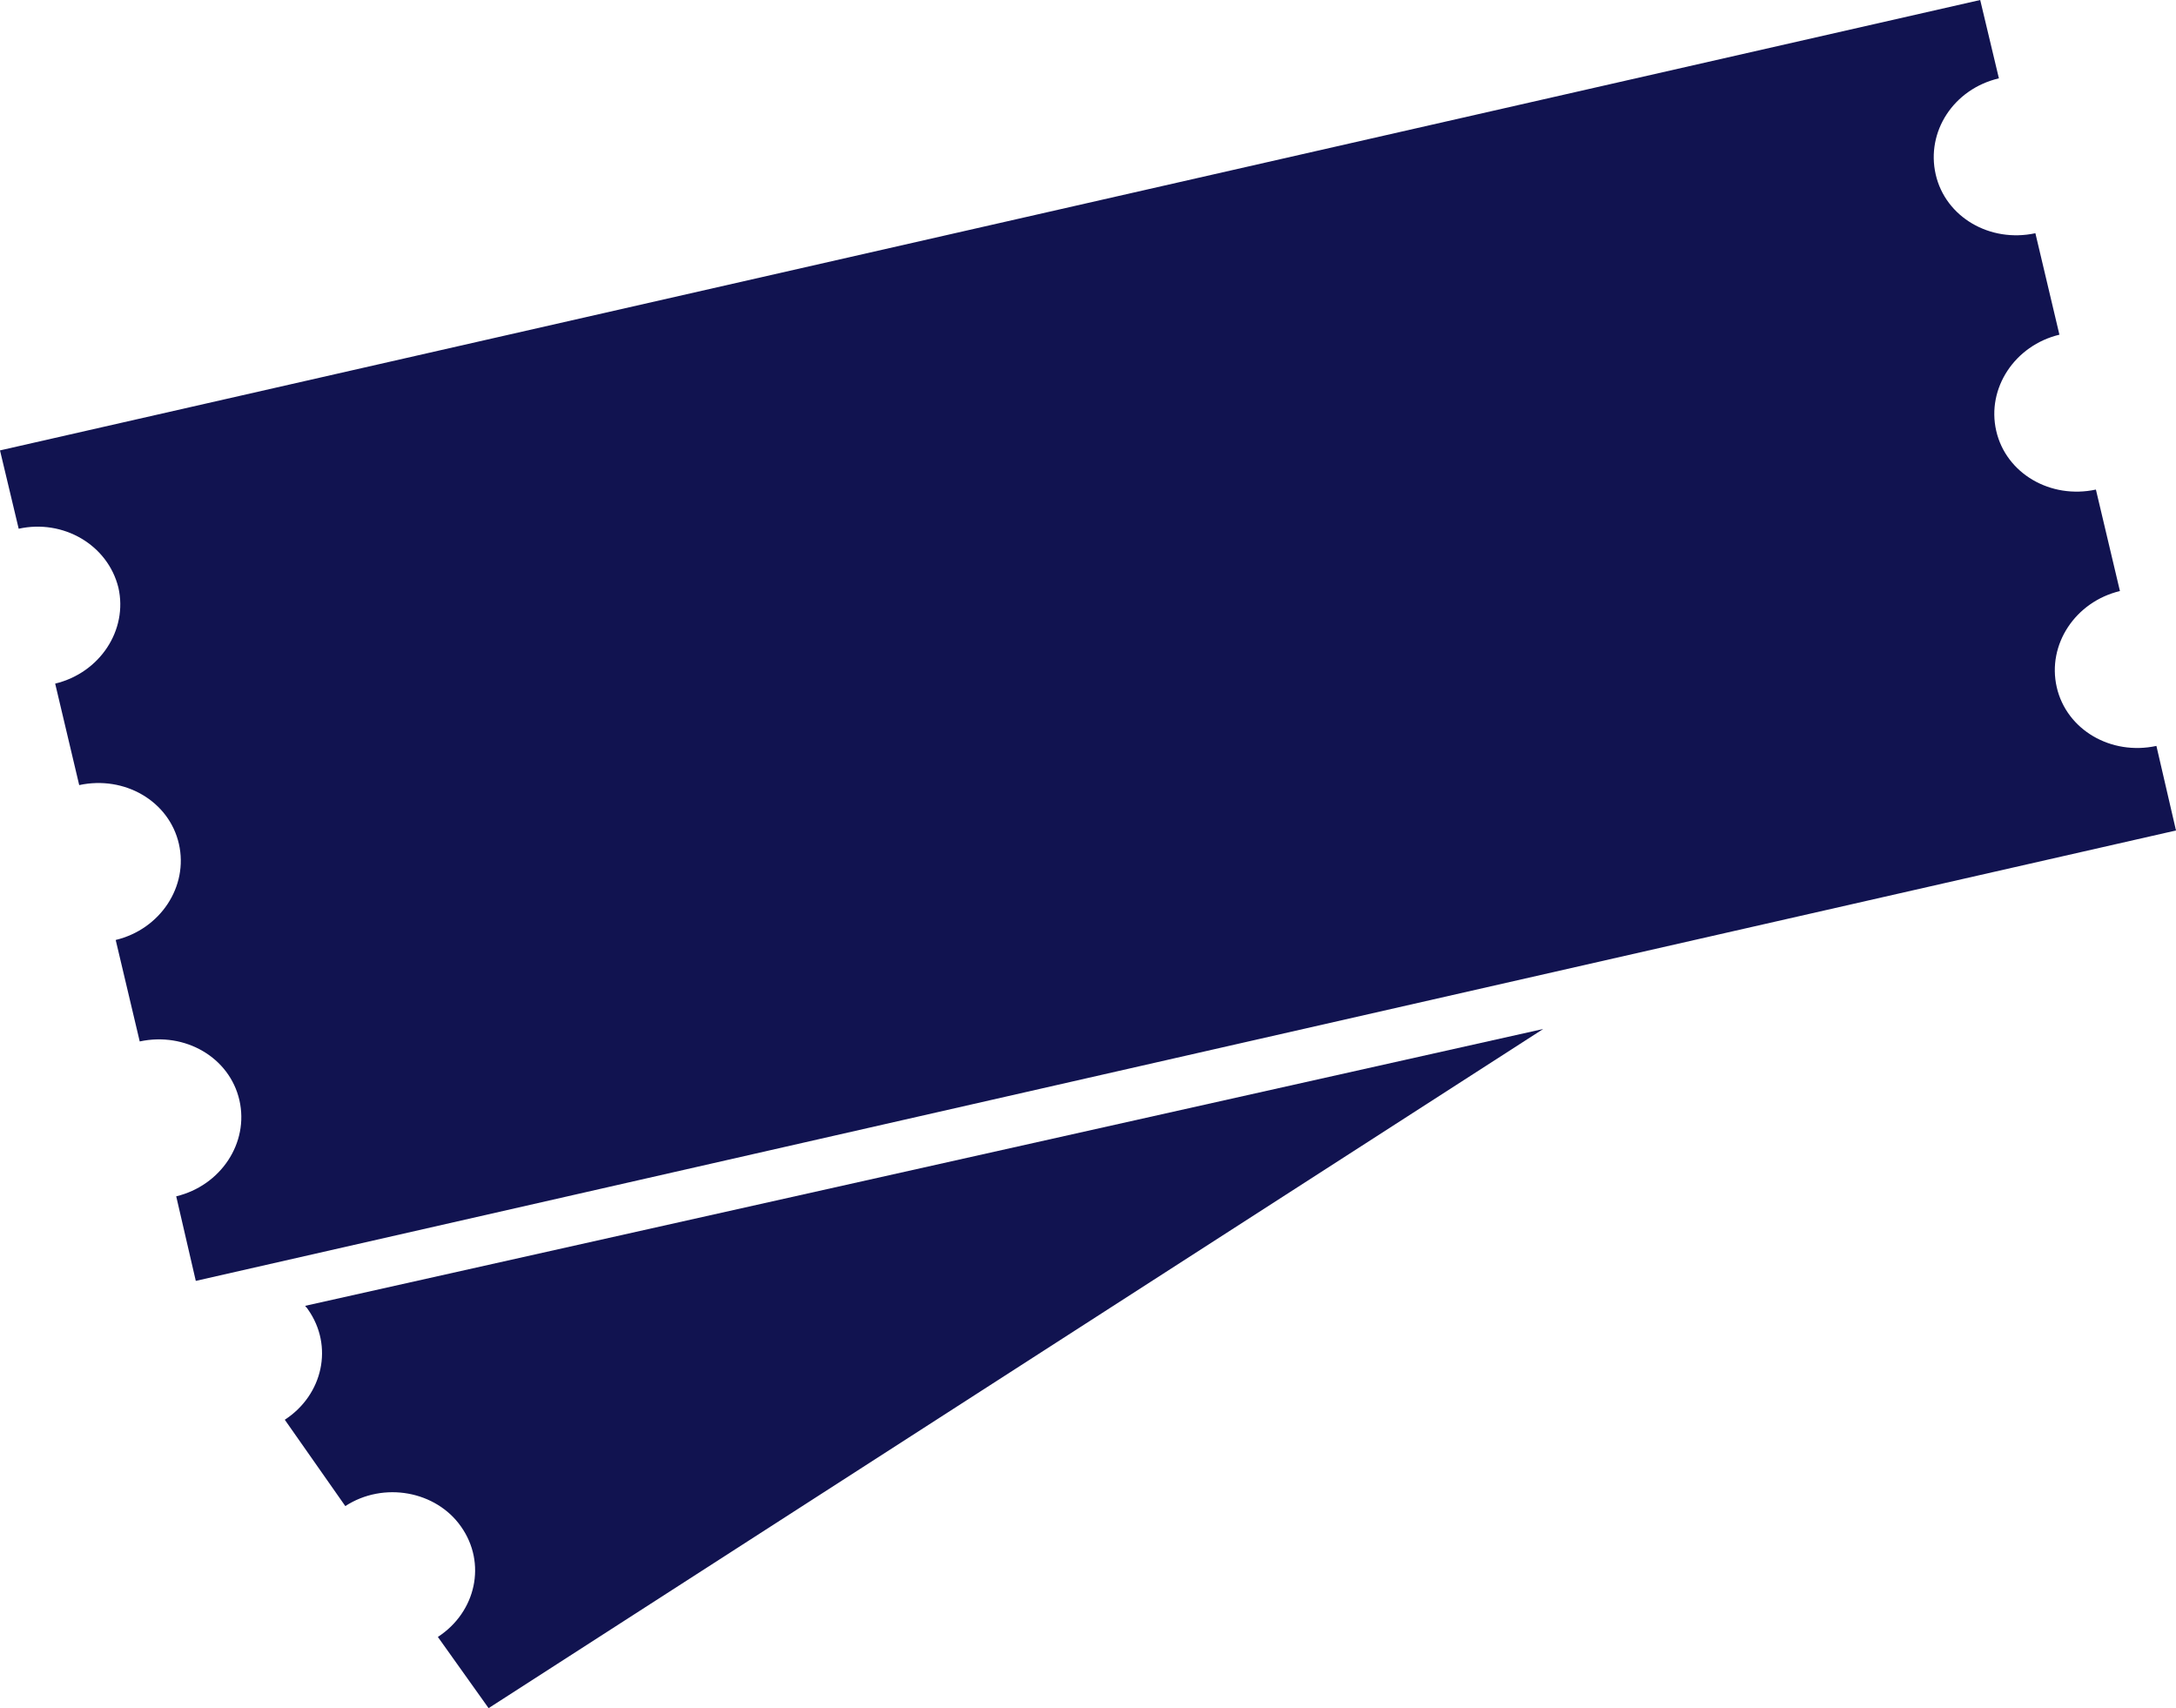
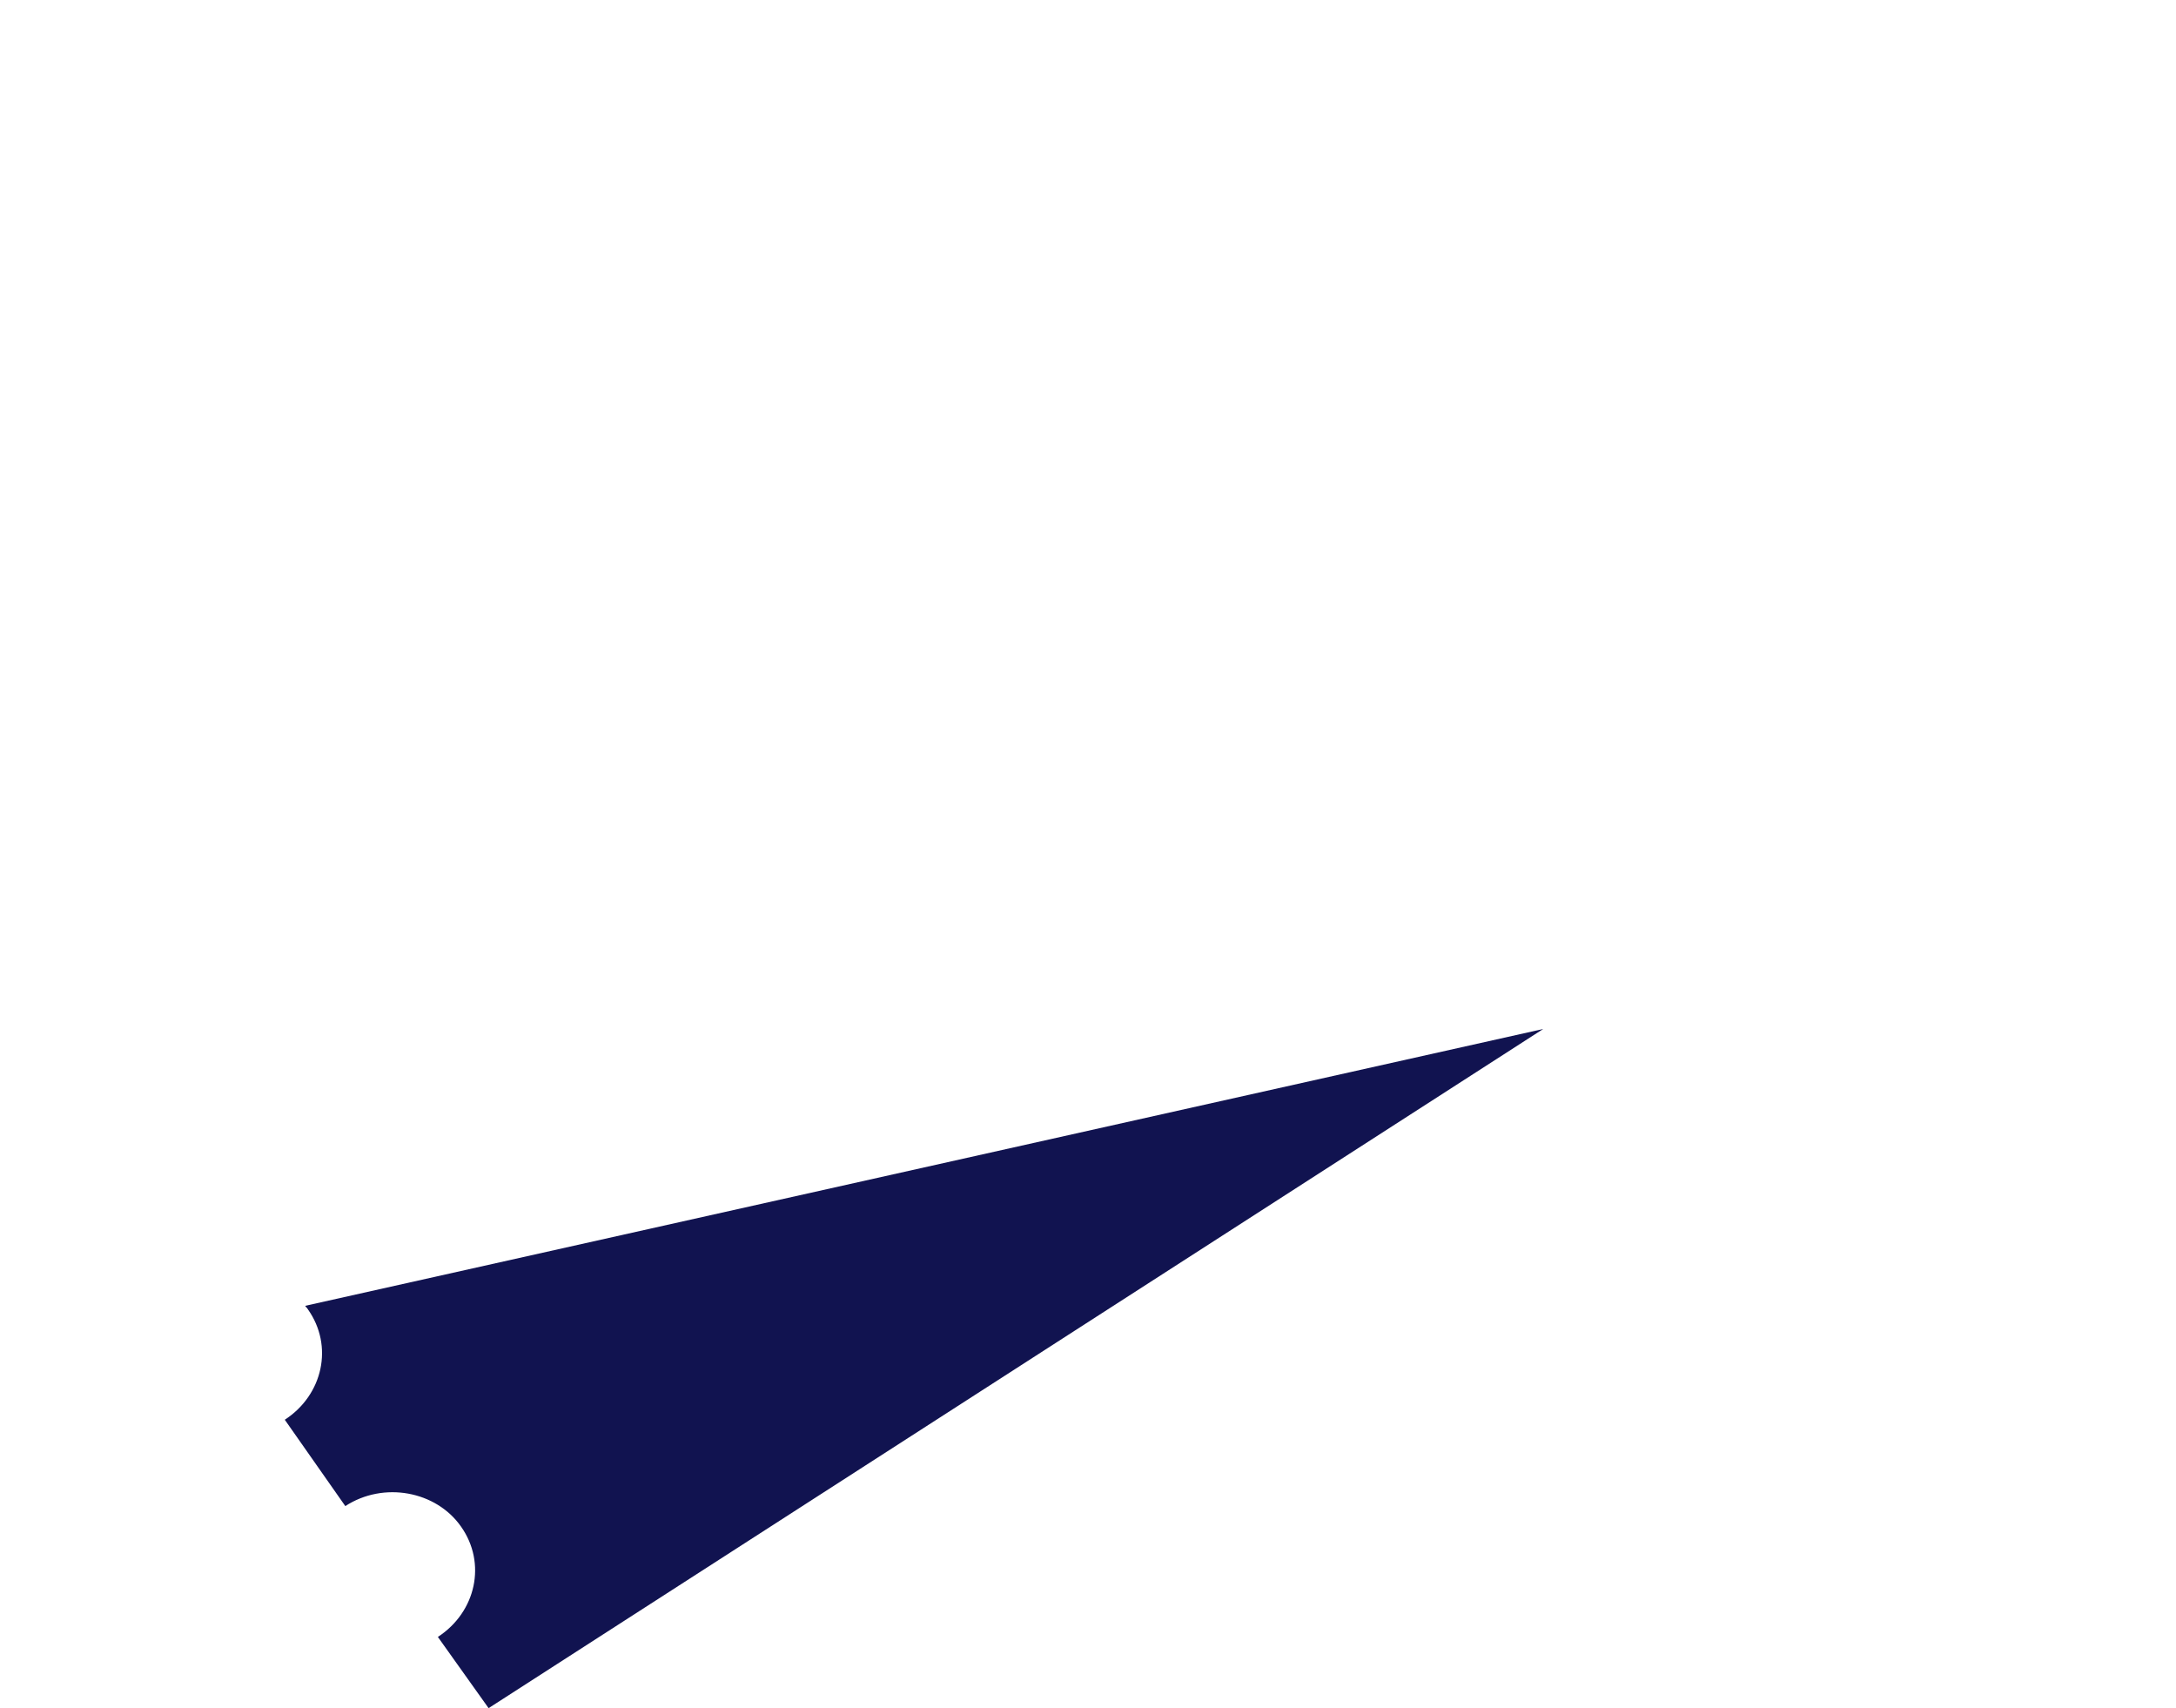
<svg xmlns="http://www.w3.org/2000/svg" id="Layer_1" data-name="Layer 1" viewBox="0 0 244.5 191.9">
  <defs>
    <style>
      .cls-1 {
        fill: none;
      }

      .cls-2 {
        fill: #111350;
      }
    </style>
  </defs>
  <rect class="cls-1" x="-649" y="-5.1" width="1545.7" height="240.1" />
-   <rect class="cls-1" x="-649" y="-5.1" width="1545.7" height="240.1" />
  <g>
-     <path class="cls-2" d="M231.1,77.2c-1.1-4.8,2.1-9.6,7.1-10.8l-2.7-11.4c-5.1,1.1-10.1-1.8-11.2-6.6s2.1-9.6,7.1-10.8l-2.7-11.4c-5.1,1.1-10.1-1.8-11.2-6.6-1.1-4.8,2-9.6,7.1-10.8l-2.1-8.8L0,50.6l2.1,8.8c5-1.1,10,1.8,11.2,6.6,1.1,4.8-2.1,9.6-7.1,10.8l2.7,11.4c5.1-1.1,10.1,1.8,11.2,6.6,1.1,4.8-2.1,9.6-7.1,10.8l2.7,11.4c5.1-1.1,10.1,1.8,11.2,6.6,1.1,4.8-2.1,9.6-7.1,10.8l2.2,9.5,222.5-50.6-2.2-9.5c-5.1,1.1-10.1-1.8-11.2-6.6" />
    <path class="cls-2" d="M34.3,146.7c0,.1.2.2.3.4,2.9,4.1,1.7,9.6-2.6,12.4l6.8,9.7c4.3-2.8,10.2-1.7,13,2.3,2.9,4.1,1.7,9.6-2.6,12.4l5.7,8,118.5-76.3-139.1,31.1h0Z" />
  </g>
</svg>